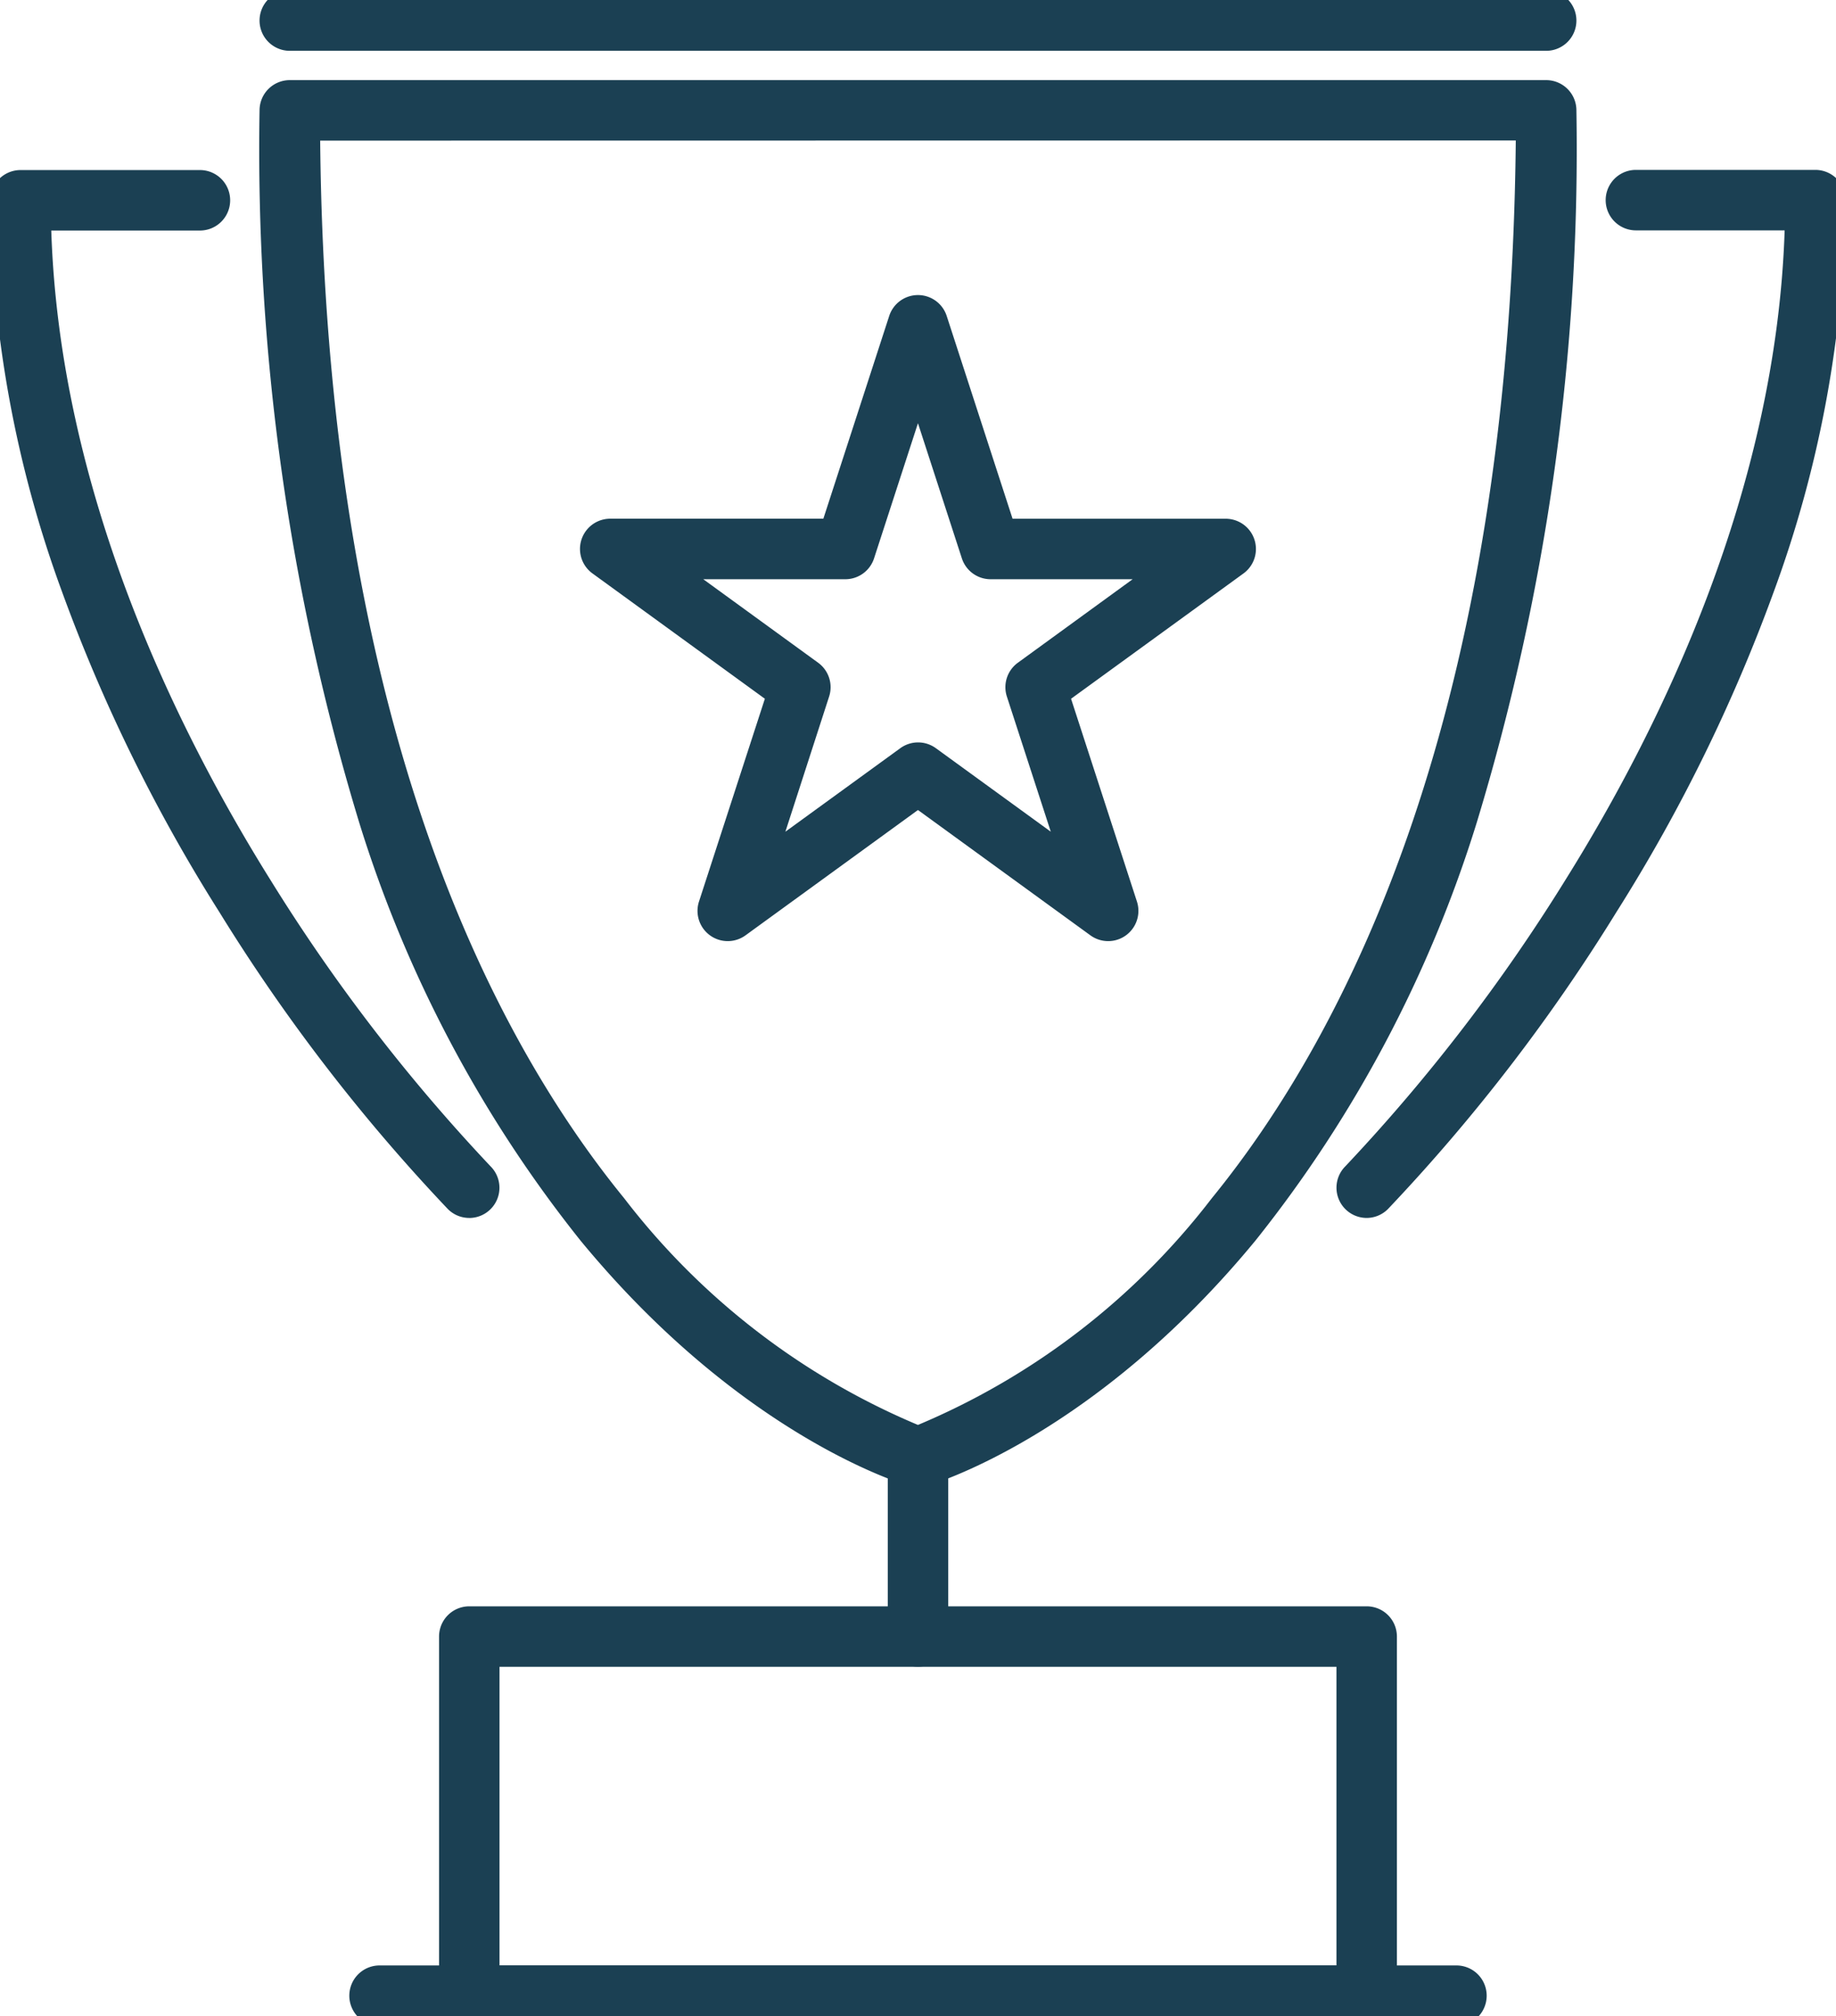
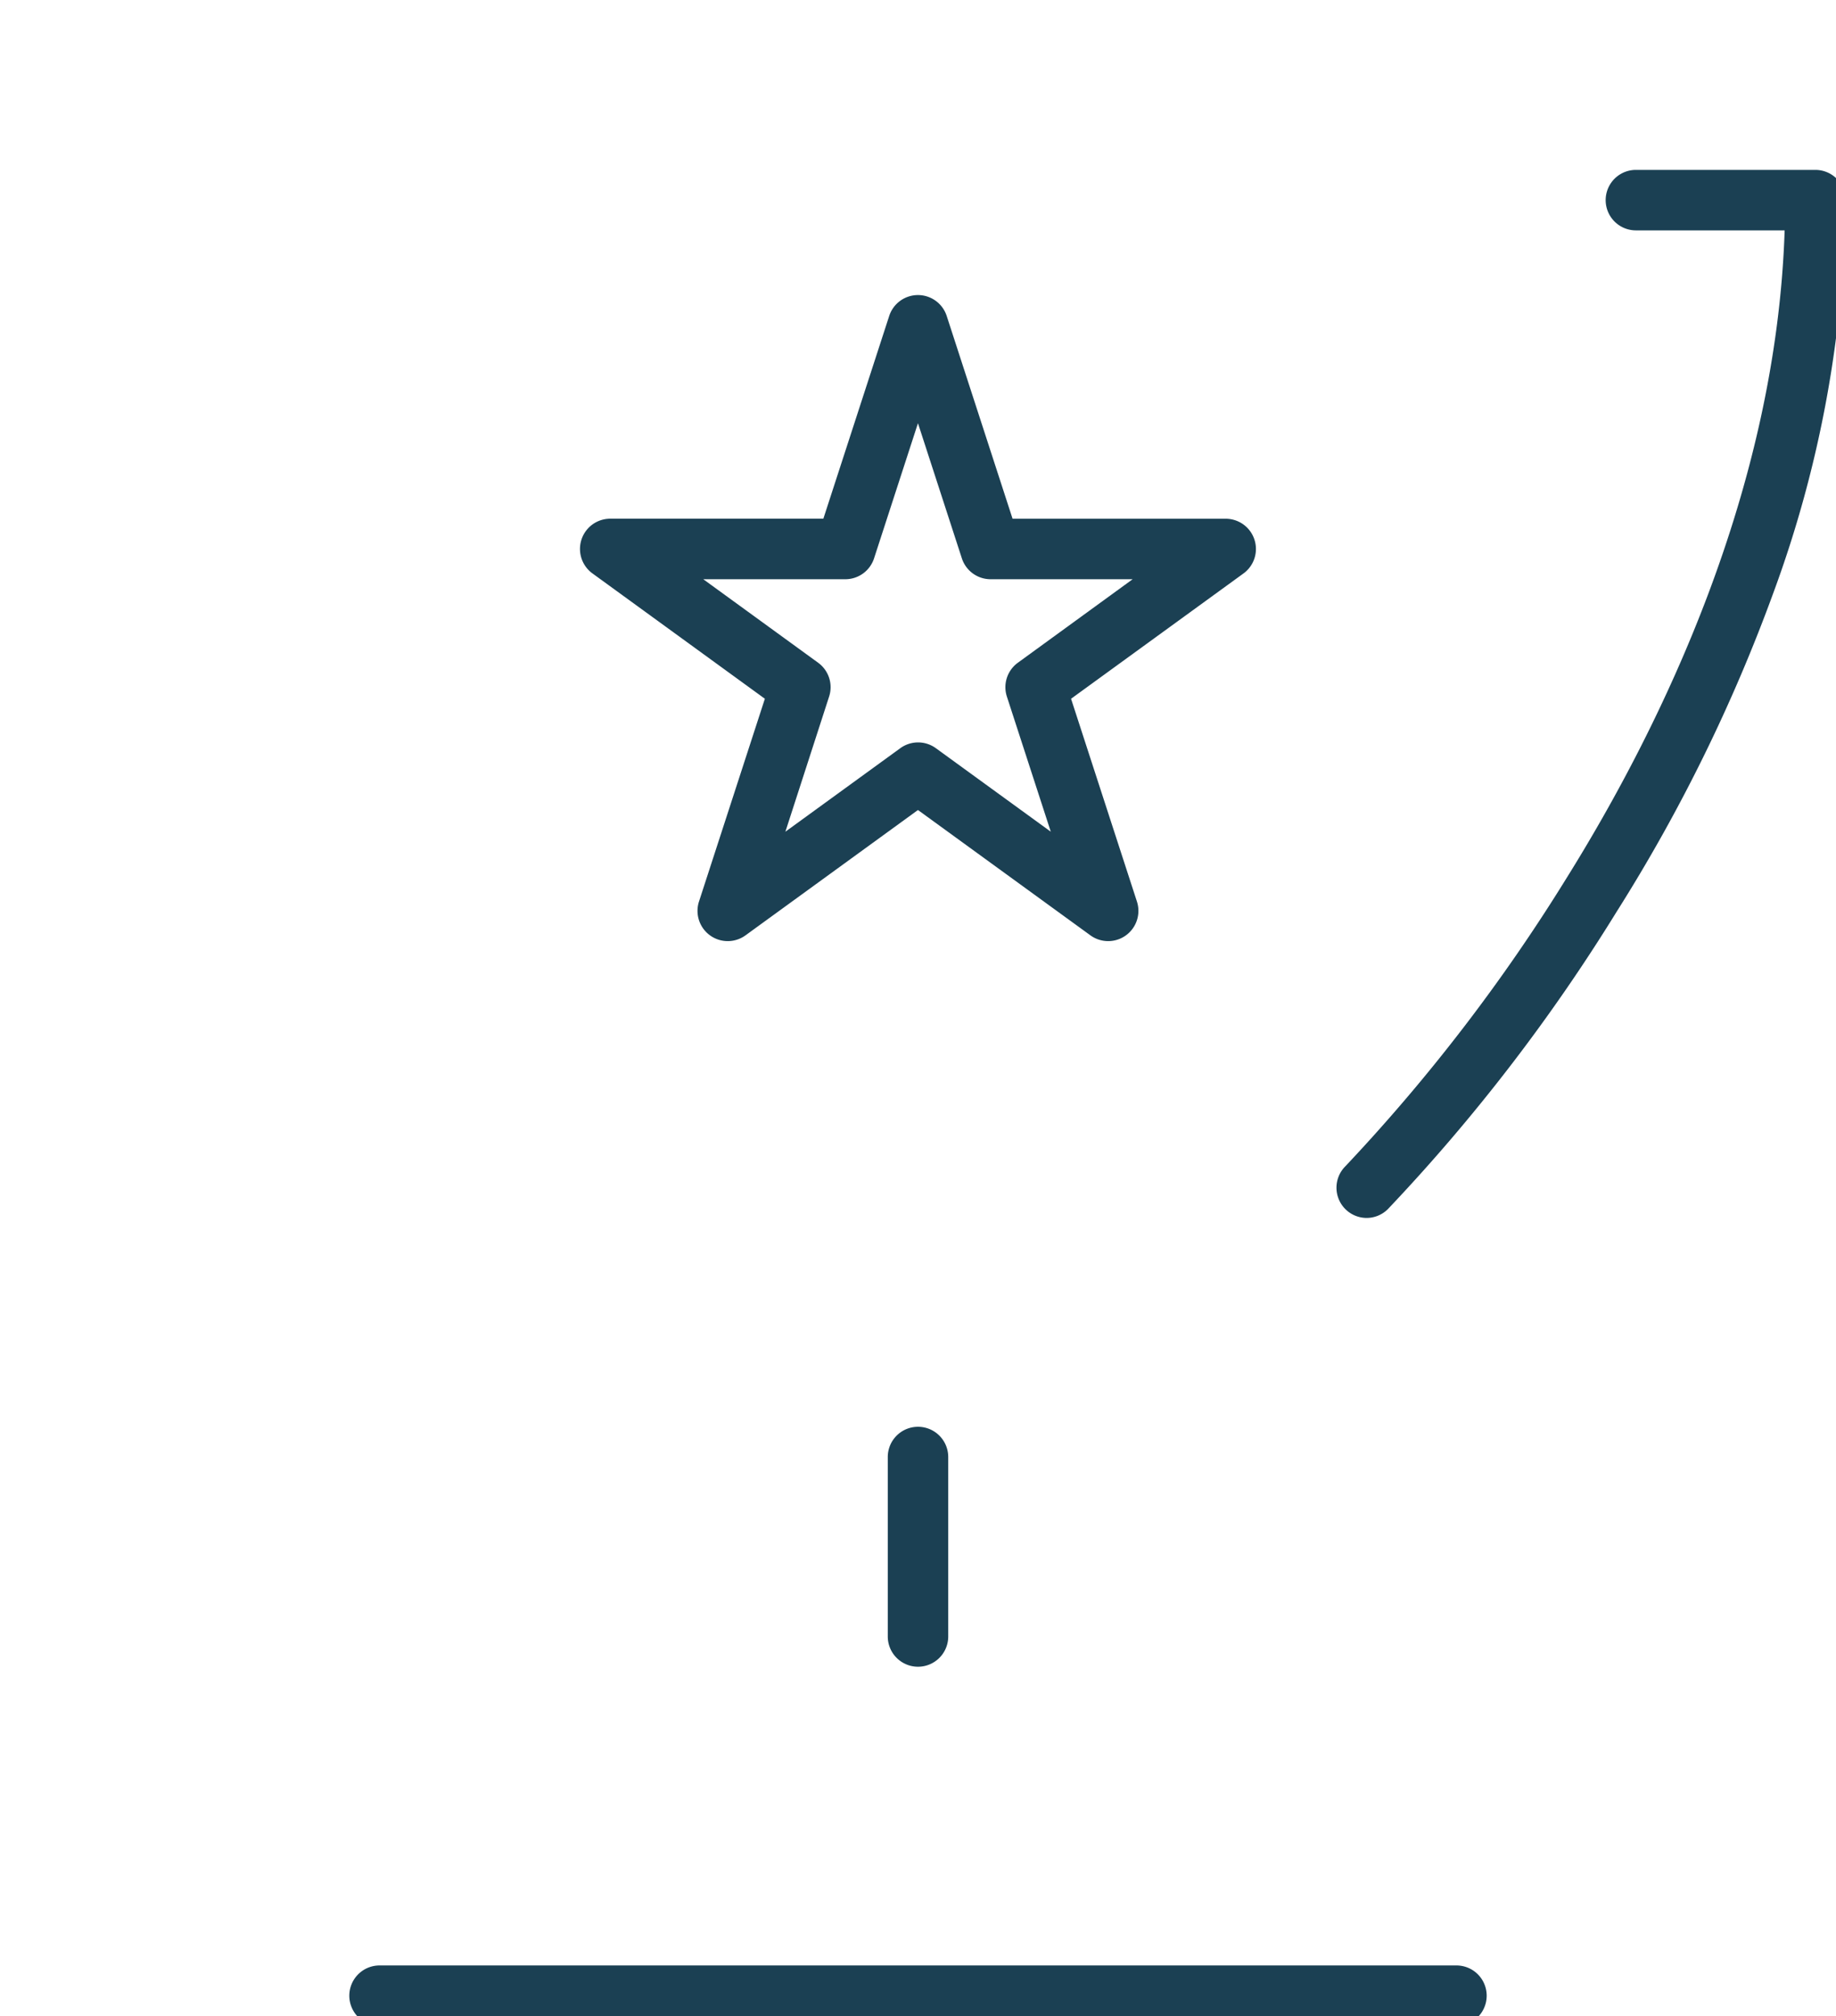
<svg xmlns="http://www.w3.org/2000/svg" width="45.548" height="50" viewBox="0 0 45.548 50">
  <g clip-path="url(#a)">
-     <path d="M26.152,38.168a.75.75,0,0,1-.206-.029c-.168-.048-4.167-1.233-8.165-6.088A31.555,31.555,0,0,1,12.29,21.683,57.384,57.384,0,0,1,9.818,4.023a.75.75,0,0,1,.75-.75H41.737a.75.75,0,0,1,.75.75,57.384,57.384,0,0,1-2.472,17.66,31.555,31.555,0,0,1-5.491,10.368c-4,4.855-8,6.04-8.165,6.088A.75.75,0,0,1,26.152,38.168ZM11.322,4.773C11.459,18.95,15.48,26.854,18.863,31a17.944,17.944,0,0,0,7.289,5.622A17.944,17.944,0,0,0,33.442,31c3.383-4.15,7.4-12.054,7.541-26.231Z" transform="translate(-3.379 -1.286)" fill="#1b4053" />
-     <path d="M11.881,32.536a.748.748,0,0,1-.53-.22A45.009,45.009,0,0,1,5.68,24.948a41.254,41.254,0,0,1-3.9-7.937A28.93,28.93,0,0,1,0,7.3a.75.75,0,0,1,.75-.75H5.2a.75.75,0,0,1,0,1.5H1.512c.208,6.429,3.045,12.276,5.439,16.107a44.239,44.239,0,0,0,5.46,7.1.75.75,0,0,1-.53,1.28Z" transform="translate(-0.24 -2.333)" fill="#1b4053" />
    <path d="M49.841,32.536a.75.75,0,0,1-.53-1.28,44.419,44.419,0,0,0,5.48-7.134C57.176,20.3,60,14.462,60.21,8.046H56.52a.75.75,0,0,1,0-1.5h4.452a.75.75,0,0,1,.75.75,28.93,28.93,0,0,1-1.783,9.714,41.254,41.254,0,0,1-3.9,7.937,45.008,45.008,0,0,1-5.671,7.369A.748.748,0,0,1,49.841,32.536Z" transform="translate(-15.936 -2.333)" fill="#1b4053" />
-     <path d="M0-.75H22.263a.75.75,0,0,1,.75.75V8.905a.75.75,0,0,1-.75.75H0a.75.75,0,0,1-.75-.75V0A.75.75,0,0,1,0-.75ZM21.513.75H.75V8.155H21.513Z" transform="translate(11.642 40.584)" fill="#1b4053" />
    <path d="M26.716.75H0A.75.75,0,0,1-.75,0,.75.75,0,0,1,0-.75H26.716a.75.75,0,0,1,.75.75A.75.75,0,0,1,26.716.75Z" transform="translate(9.416 49.49)" fill="#1b4053" />
    <path d="M0,5.2a.75.75,0,0,1-.75-.75V0A.75.75,0,0,1,0-.75.75.75,0,0,1,.75,0V4.452A.75.75,0,0,1,0,5.2Z" transform="translate(22.774 36.132)" fill="#1b4053" />
-     <path d="M31.169.75H0A.75.75,0,0,1-.75,0,.75.75,0,0,1,0-.75H31.169a.75.75,0,0,1,.75.75A.75.75,0,0,1,31.169.75Z" transform="translate(7.189 0.51)" fill="#1b4053" />
    <path d="M29.889,11.109a.75.75,0,0,1,.713.518l1.634,5.029h5.287a.75.75,0,0,1,.441,1.357L33.687,21.12l1.634,5.028a.75.75,0,0,1-1.154.839l-4.278-3.108-4.278,3.108a.75.75,0,0,1-1.154-.839l1.634-5.028-4.277-3.108a.75.75,0,0,1,.441-1.357h5.287l1.634-5.029A.75.75,0,0,1,29.889,11.109Zm5.326,7.047H31.691a.75.75,0,0,1-.713-.518l-1.089-3.351L28.8,17.638a.75.75,0,0,1-.713.518H24.563l2.85,2.071a.75.75,0,0,1,.272.838L26.6,24.417l2.851-2.071a.75.75,0,0,1,.882,0l2.851,2.071-1.089-3.351a.75.75,0,0,1,.272-.839Z" transform="translate(-7.116 -3.792)" fill="#1b4053" />
  </g>
</svg>